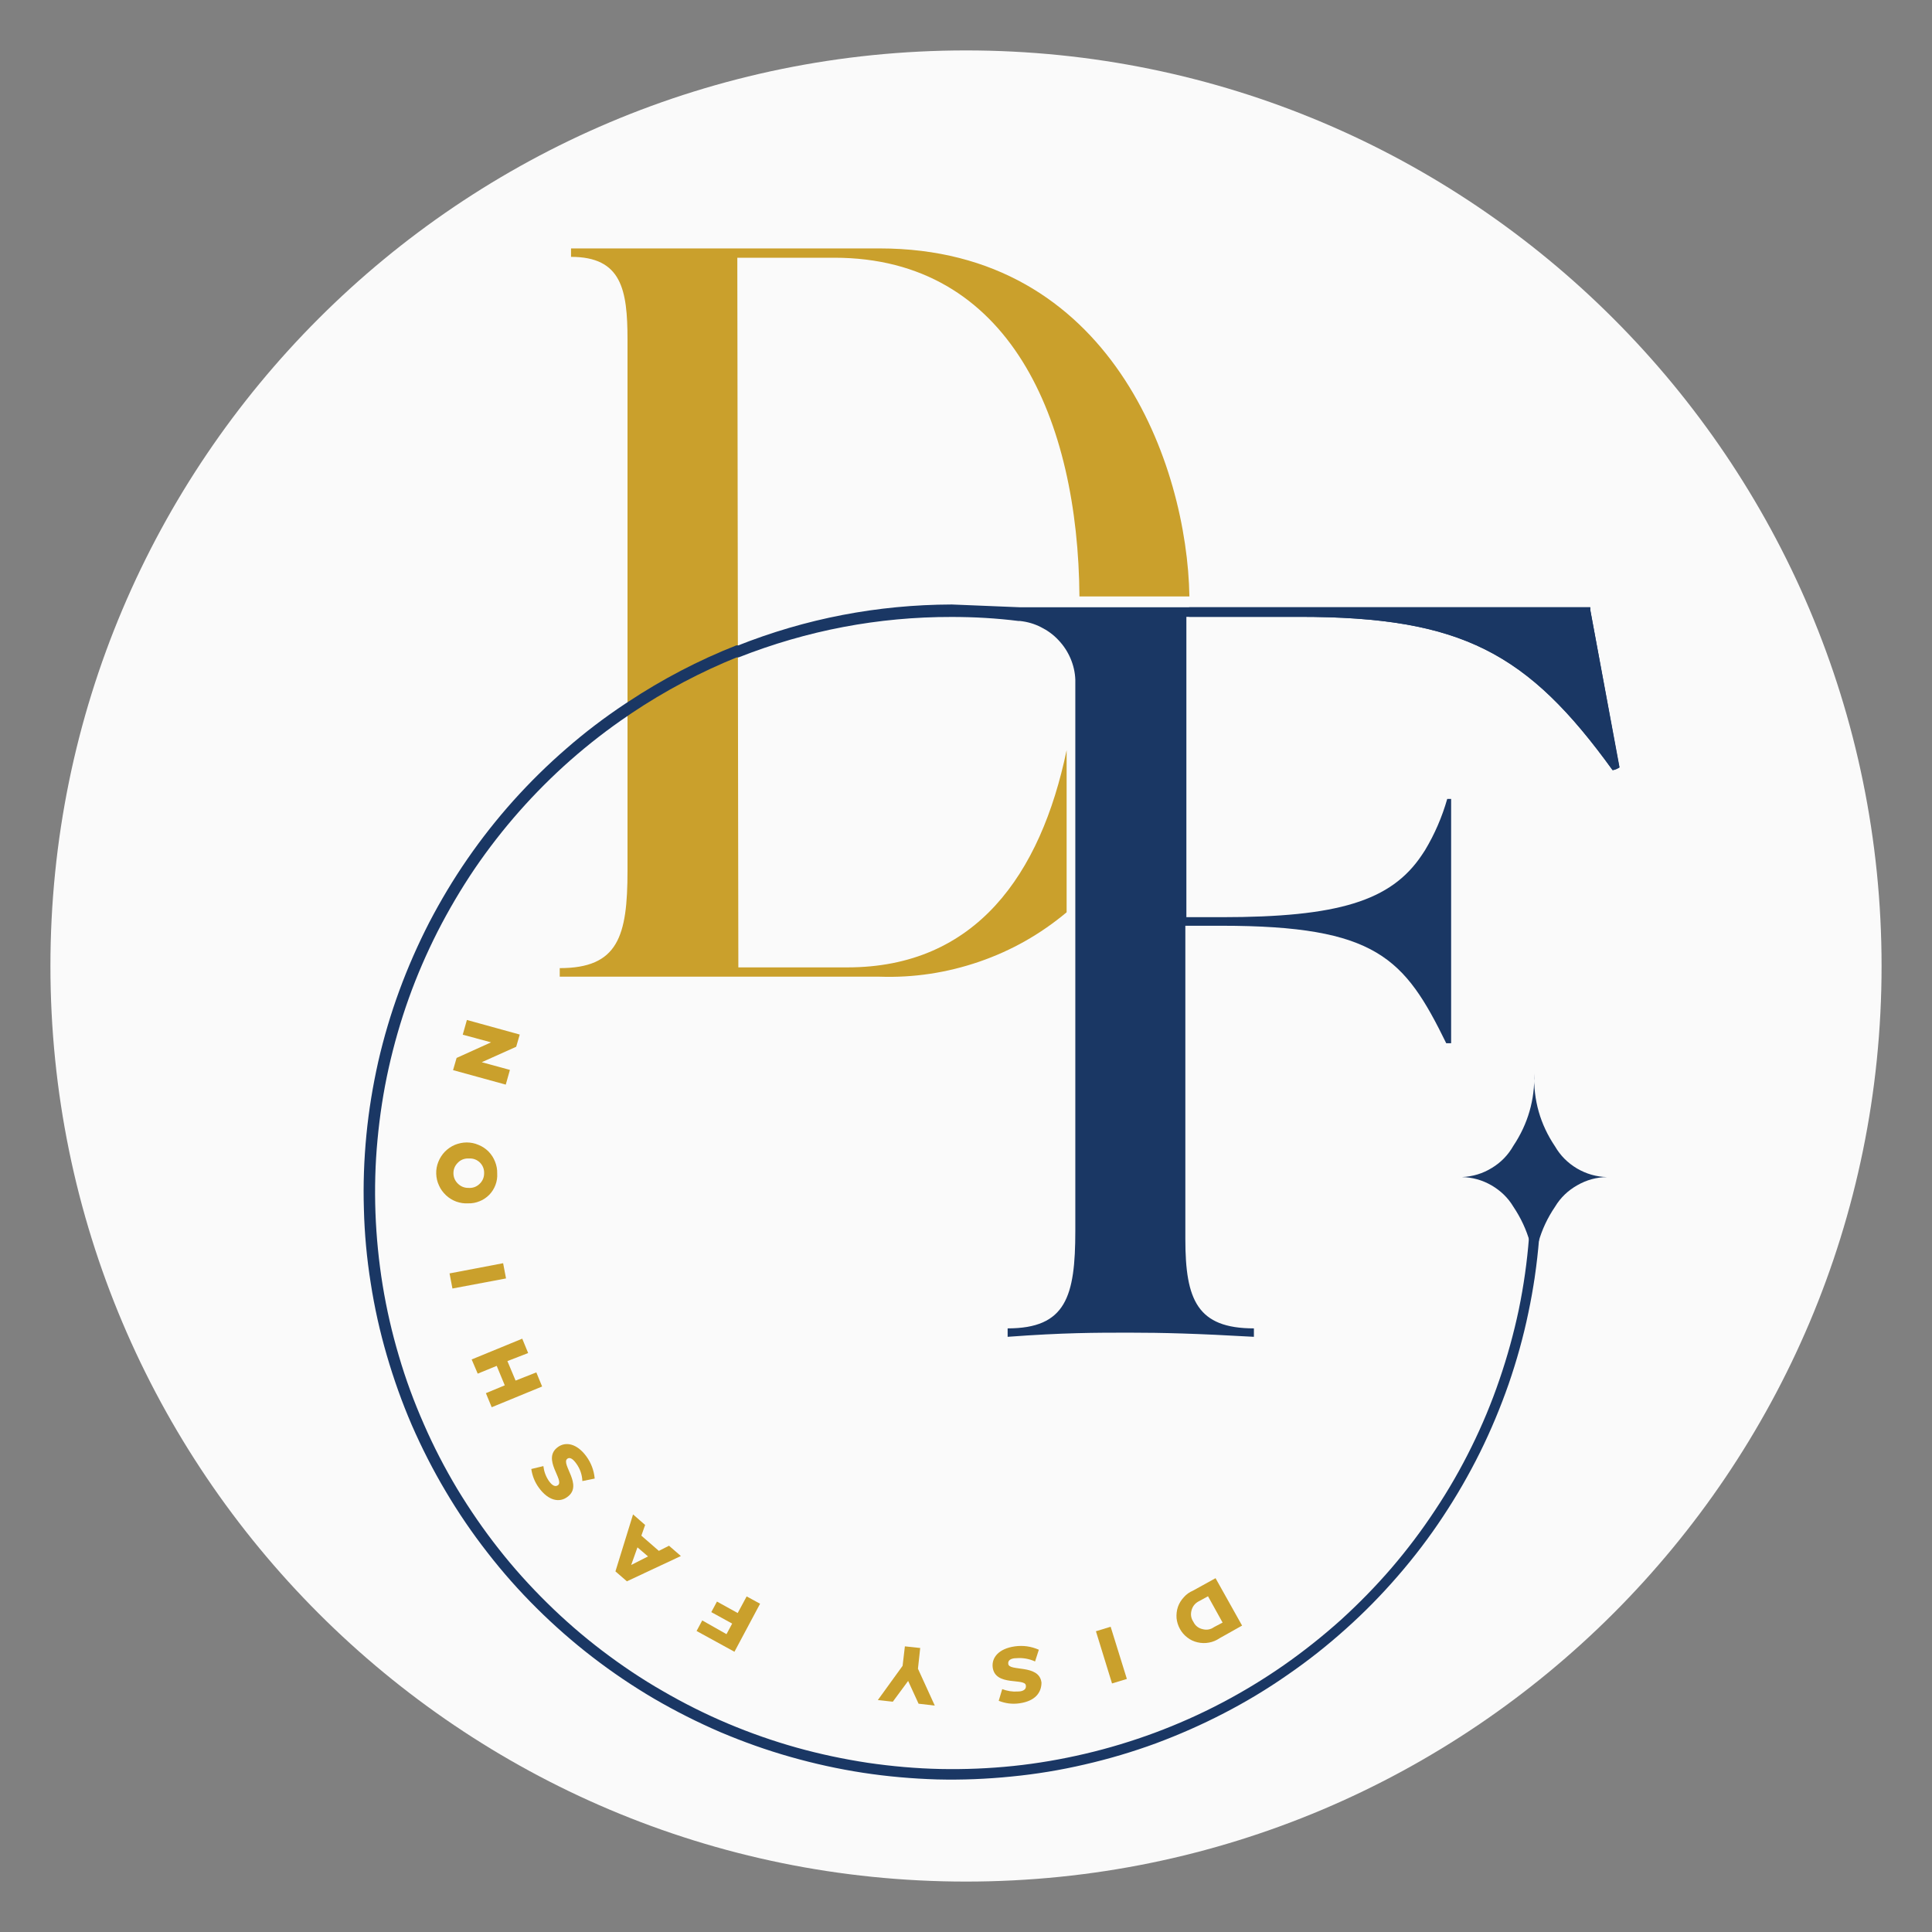
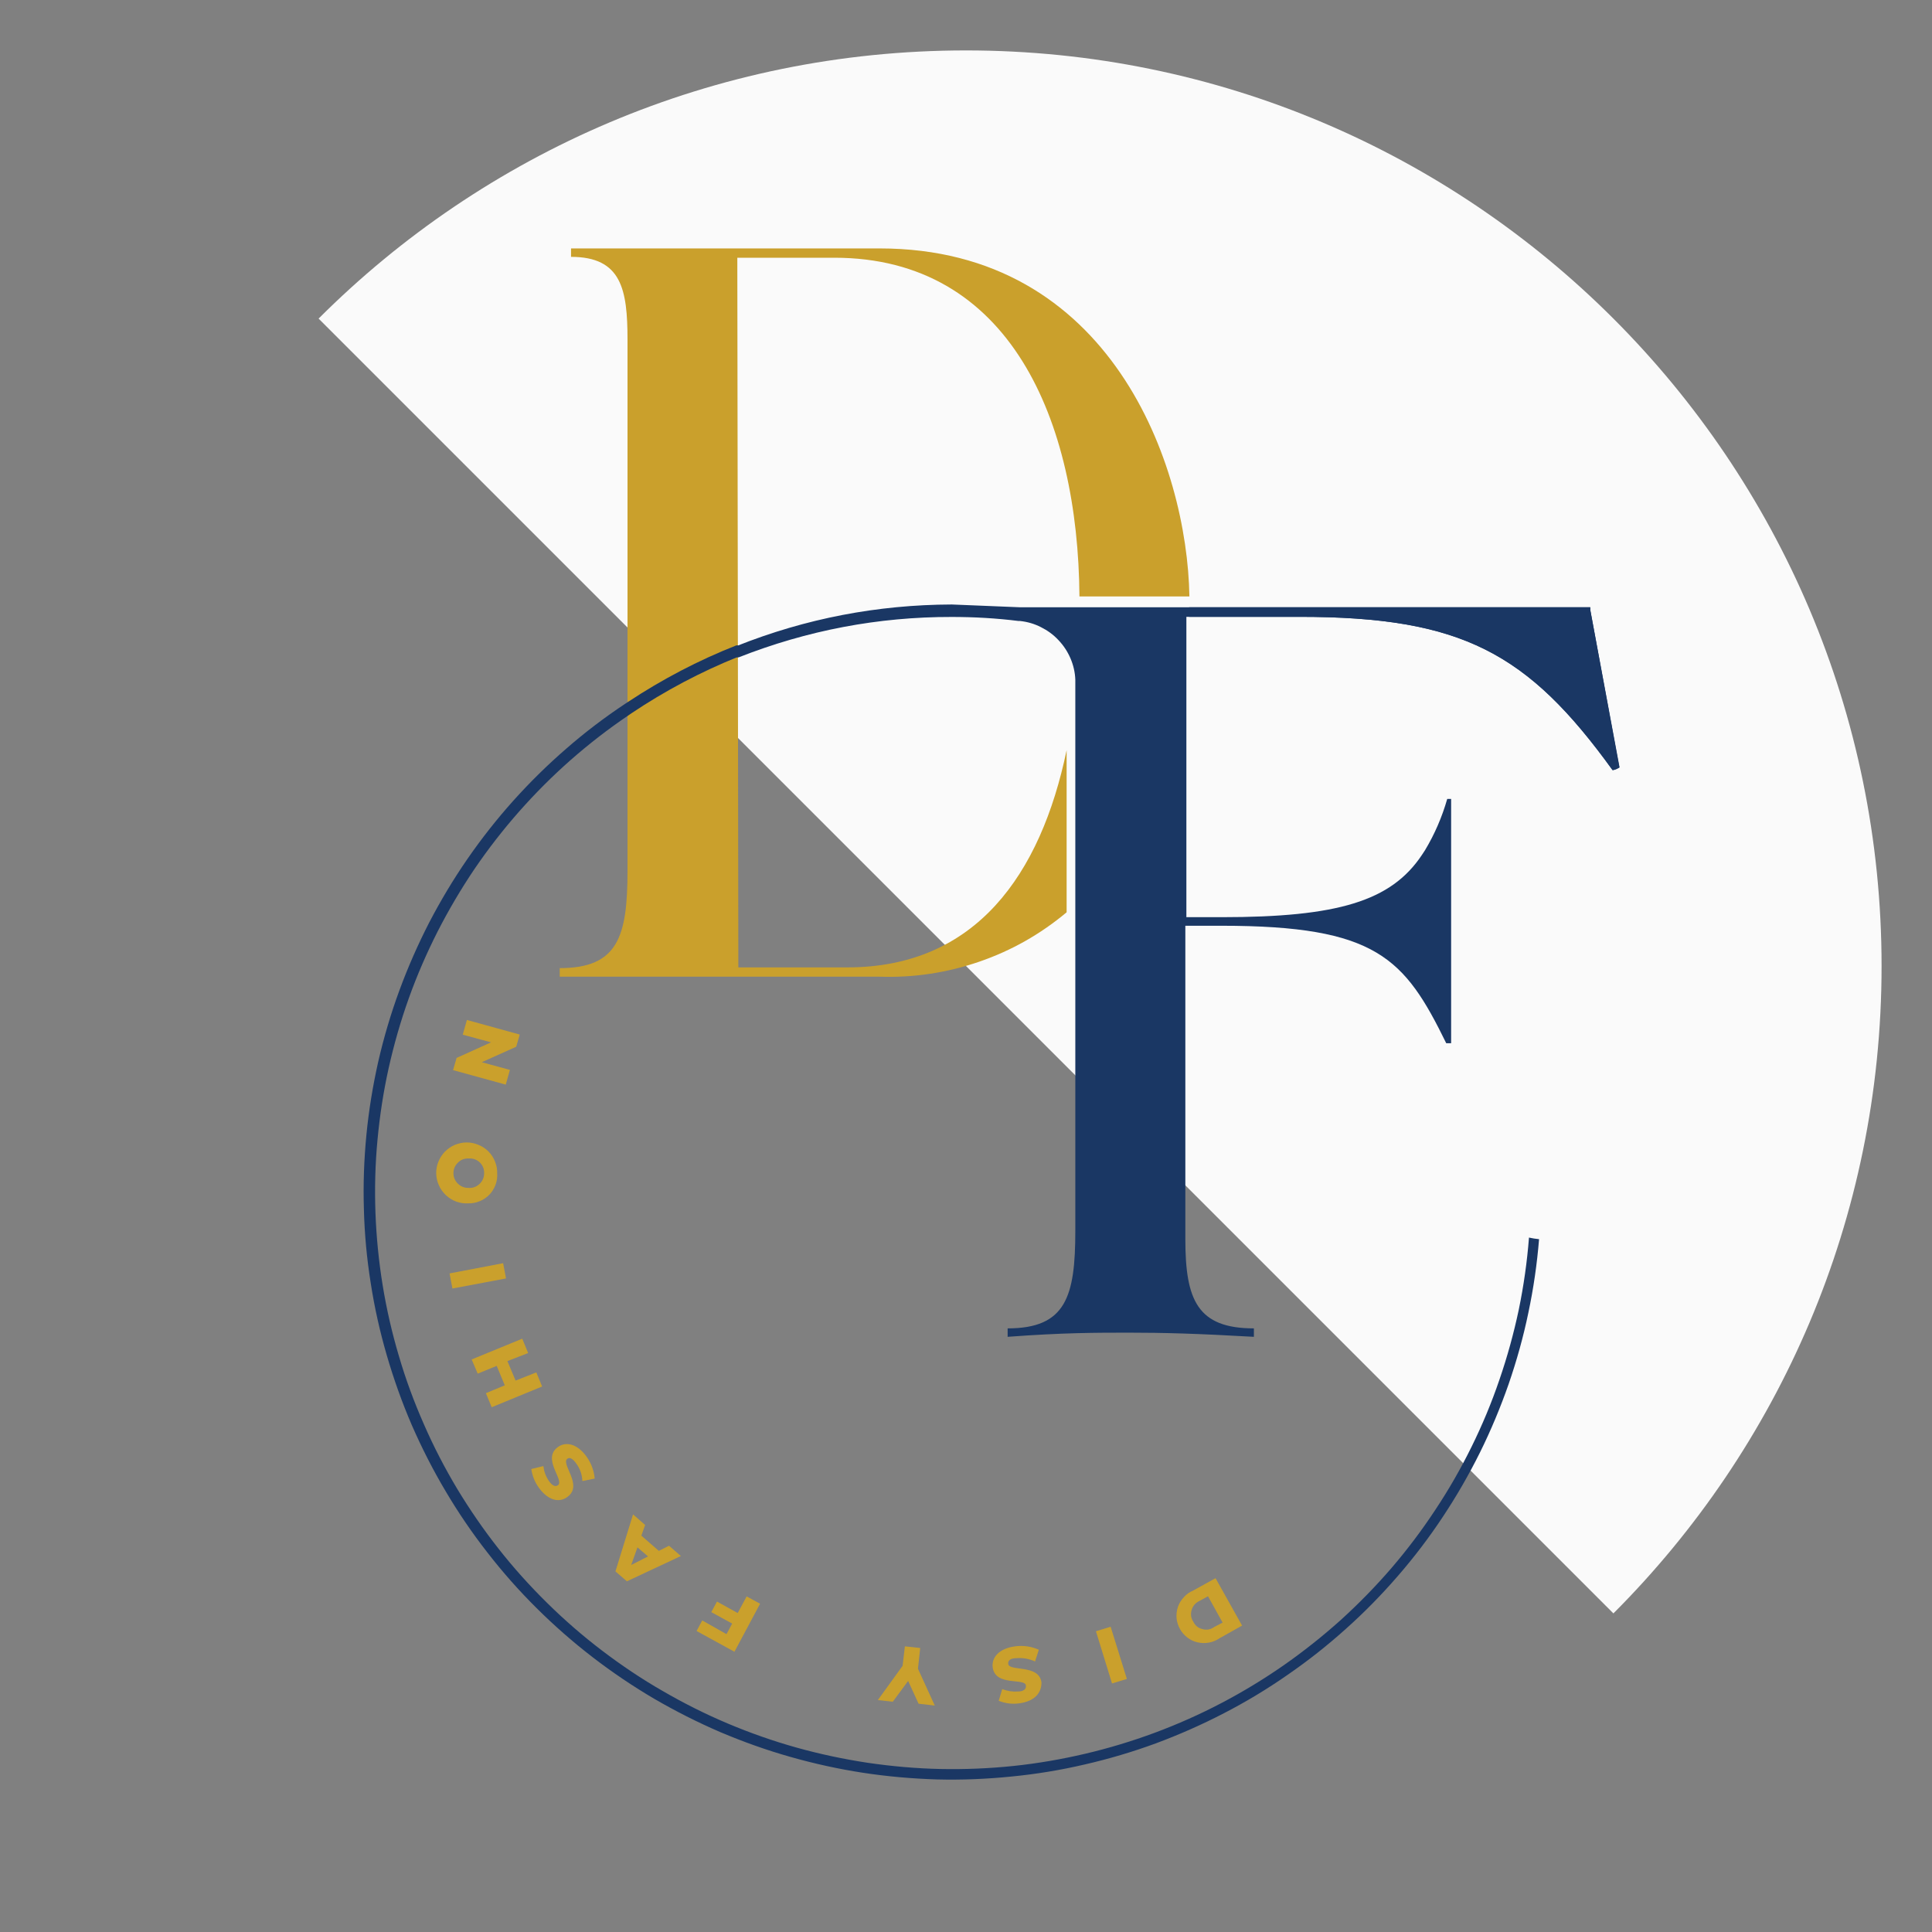
<svg xmlns="http://www.w3.org/2000/svg" version="1.0" preserveAspectRatio="xMidYMid meet" height="80" viewBox="0 0 60 60" zoomAndPan="magnify" width="80">
  <rect x="0" y="0" width="60" height="60" fill="#808080" stroke="none" />
  <defs>
    <clipPath id="5e2544cc85">
-       <path clip-rule="nonzero" d="M 1.566 1.566 L 58.434 1.566 L 58.434 58.434 L 1.566 58.434 Z M 1.566 1.566" />
+       <path clip-rule="nonzero" d="M 1.566 1.566 L 58.434 1.566 L 58.434 58.434 Z M 1.566 1.566" />
    </clipPath>
    <clipPath id="5bf3da35bb">
      <path clip-rule="nonzero" d="M 30 1.566 C 14.297 1.566 1.566 14.297 1.566 30 C 1.566 45.703 14.297 58.434 30 58.434 C 45.703 58.434 58.434 45.703 58.434 30 C 58.434 14.297 45.703 1.566 30 1.566 Z M 30 1.566" />
    </clipPath>
    <clipPath id="74d6828a45">
      <path clip-rule="nonzero" d="M 17 7.5 L 37 7.5 L 37 31 L 17 31 Z M 17 7.5" />
    </clipPath>
    <clipPath id="7a29fdbbbb">
      <path clip-rule="nonzero" d="M 36 18 L 50.289 18 L 50.289 24 L 36 24 Z M 36 18" />
    </clipPath>
    <clipPath id="97e52e7b51">
      <path clip-rule="nonzero" d="M 11.289 20 L 48 20 L 48 55.5 L 11.289 55.5 Z M 11.289 20" />
    </clipPath>
  </defs>
  <g clip-path="url(#5e2544cc85)">
    <g clip-path="url(#5bf3da35bb)">
      <path fill-rule="nonzero" fill-opacity="1" d="M 1.566 1.566 L 58.434 1.566 L 58.434 58.434 L 1.566 58.434 Z M 1.566 1.566" fill="#fafafa" />
    </g>
  </g>
  <g clip-path="url(#74d6828a45)">
    <path fill-rule="nonzero" fill-opacity="1" d="M 22.898 8.004 L 25.91 8.004 C 31.371 8.004 33.484 13.062 33.523 18.523 L 36.938 18.523 C 36.871 14.445 34.5 7.715 27.32 7.715 L 17.734 7.715 L 17.734 7.977 C 19.301 7.977 19.488 8.988 19.488 10.551 L 19.488 27.039 C 19.488 29.082 19.195 30.066 17.383 30.066 L 17.383 30.332 L 27.32 30.332 C 28.379 30.367 29.406 30.211 30.41 29.867 C 31.41 29.523 32.312 29.012 33.125 28.332 L 33.125 23.297 C 32.32 27.16 30.301 30.043 26.316 30.043 L 22.93 30.043 Z M 22.898 8.004" fill="#caa02c" />
  </g>
  <g clip-path="url(#7a29fdbbbb)">
    <path fill-rule="nonzero" fill-opacity="1" d="M 50.289 23.832 C 50.227 23.875 50.156 23.906 50.078 23.918 C 47.441 20.27 45.391 19.156 40.355 19.156 L 36.93 19.156 C 36.93 19.051 36.93 18.957 36.93 18.859 L 49.387 18.859 L 49.387 18.941 Z M 50.289 23.832" fill="#1a3764" />
    <path fill-rule="nonzero" fill-opacity="1" d="M 49.387 18.941 L 49.387 18.859 L 36.938 18.859 C 36.938 18.957 36.938 19.051 36.938 19.156 L 40.359 19.156 C 45.395 19.156 47.453 20.27 50.086 23.918 C 50.16 23.906 50.23 23.875 50.297 23.832 Z M 49.387 18.941" fill="#1a3764" />
  </g>
  <path fill-rule="nonzero" fill-opacity="1" d="M 31.668 18.859 L 36.938 18.859 C 36.938 18.957 36.938 19.051 36.938 19.156 L 36.844 19.156 L 36.844 28.484 L 37.934 28.484 C 41.539 28.484 43.199 27.988 44.156 26.555 L 44.254 26.406 C 44.555 25.906 44.785 25.371 44.945 24.812 L 45.066 24.812 L 45.066 32.398 L 44.914 32.398 C 43.621 29.758 42.754 28.75 37.93 28.75 L 36.812 28.75 L 36.812 38.484 C 36.812 40.375 37.188 41.254 38.941 41.254 L 38.941 41.516 C 37.16 41.414 36.117 41.387 35.074 41.387 C 34.027 41.387 33.023 41.387 31.293 41.516 L 31.293 41.254 C 33.105 41.254 33.395 40.266 33.395 38.223 L 33.395 21.676 C 33.395 21.477 33.395 21.293 33.395 21.109 C 33.387 20.883 33.336 20.66 33.246 20.449 C 33.156 20.238 33.031 20.047 32.871 19.879 C 32.715 19.711 32.531 19.578 32.328 19.477 C 32.121 19.371 31.902 19.309 31.676 19.285 L 31.629 19.285 C 30.941 19.199 30.25 19.16 29.559 19.16 C 27.273 19.156 25.066 19.578 22.941 20.414 L 22.879 20.414 L 22.879 20.062 C 25.023 19.207 27.25 18.781 29.559 18.773" fill="#1a3764" />
-   <path fill-rule="nonzero" fill-opacity="1" d="M 47 37.477 C 46.832 37.195 46.602 36.977 46.32 36.812 C 46.035 36.648 45.73 36.562 45.402 36.555 C 45.734 36.539 46.043 36.449 46.328 36.273 C 46.613 36.102 46.836 35.871 47 35.582 C 47.453 34.902 47.668 34.152 47.648 33.336 C 47.617 34.16 47.832 34.918 48.293 35.602 C 48.461 35.891 48.688 36.117 48.977 36.289 C 49.266 36.457 49.574 36.547 49.91 36.555 C 49.578 36.559 49.27 36.645 48.984 36.809 C 48.695 36.973 48.465 37.191 48.293 37.477 C 47.824 38.168 47.609 38.938 47.648 39.773 C 47.68 38.938 47.465 38.172 47 37.477 Z M 47 37.477" fill="#1a3764" />
  <g clip-path="url(#97e52e7b51)">
    <path fill-rule="nonzero" fill-opacity="1" d="M 47.797 38.484 C 47.734 39.254 47.625 40.012 47.465 40.766 C 47.309 41.52 47.102 42.258 46.852 42.984 C 46.598 43.711 46.301 44.422 45.961 45.109 C 45.617 45.801 45.234 46.465 44.809 47.105 C 44.383 47.75 43.918 48.359 43.414 48.941 C 42.91 49.523 42.371 50.074 41.797 50.586 C 41.223 51.102 40.621 51.578 39.984 52.016 C 39.352 52.457 38.695 52.852 38.008 53.207 C 37.324 53.562 36.621 53.871 35.898 54.141 C 35.176 54.406 34.438 54.625 33.688 54.797 C 32.934 54.973 32.176 55.098 31.41 55.172 C 30.641 55.25 29.871 55.281 29.102 55.262 C 28.332 55.238 27.566 55.172 26.801 55.055 C 26.039 54.938 25.289 54.773 24.547 54.562 C 23.805 54.352 23.082 54.094 22.371 53.793 C 21.664 53.488 20.977 53.141 20.312 52.754 C 19.648 52.363 19.012 51.934 18.398 51.461 C 17.789 50.992 17.211 50.484 16.664 49.941 C 16.117 49.398 15.609 48.824 15.137 48.215 C 14.664 47.609 14.23 46.973 13.84 46.312 C 13.445 45.648 13.098 44.965 12.789 44.258 C 12.484 43.551 12.227 42.828 12.012 42.09 C 11.797 41.352 11.629 40.602 11.512 39.84 C 11.391 39.082 11.32 38.316 11.301 37.547 C 11.277 36.777 11.305 36.012 11.379 35.246 C 11.453 34.48 11.578 33.723 11.746 32.973 C 11.918 32.223 12.137 31.484 12.402 30.762 C 12.668 30.039 12.977 29.336 13.328 28.652 C 13.684 27.969 14.078 27.309 14.516 26.676 C 14.953 26.043 15.43 25.438 15.941 24.867 C 16.457 24.293 17.004 23.754 17.586 23.25 C 18.168 22.742 18.781 22.277 19.422 21.852 L 19.512 21.793 C 20.57 21.094 21.688 20.508 22.867 20.043 L 22.922 20.043 L 22.922 20.398 C 21.758 20.867 20.652 21.453 19.609 22.152 L 19.512 22.219 C 18.887 22.641 18.293 23.102 17.723 23.602 C 17.156 24.102 16.625 24.633 16.125 25.199 C 15.625 25.766 15.164 26.359 14.738 26.984 C 14.316 27.609 13.934 28.258 13.59 28.93 C 13.25 29.602 12.949 30.293 12.695 31.004 C 12.441 31.715 12.234 32.438 12.07 33.172 C 11.906 33.91 11.793 34.652 11.723 35.406 C 11.652 36.156 11.633 36.91 11.66 37.66 C 11.688 38.414 11.762 39.164 11.883 39.91 C 12.004 40.652 12.172 41.387 12.387 42.109 C 12.598 42.832 12.859 43.539 13.164 44.23 C 13.465 44.922 13.812 45.59 14.199 46.238 C 14.59 46.883 15.016 47.504 15.484 48.098 C 15.949 48.691 16.453 49.25 16.992 49.781 C 17.531 50.312 18.098 50.805 18.699 51.262 C 19.301 51.719 19.926 52.141 20.582 52.516 C 21.234 52.895 21.91 53.234 22.605 53.527 C 23.301 53.82 24.012 54.07 24.738 54.273 C 25.469 54.477 26.207 54.633 26.953 54.746 C 27.699 54.855 28.453 54.922 29.207 54.938 C 29.965 54.953 30.715 54.922 31.469 54.844 C 32.219 54.766 32.965 54.637 33.699 54.465 C 34.434 54.293 35.156 54.074 35.863 53.812 C 36.574 53.547 37.262 53.242 37.93 52.891 C 38.602 52.539 39.246 52.148 39.863 51.719 C 40.484 51.285 41.074 50.816 41.637 50.312 C 42.195 49.805 42.723 49.266 43.215 48.695 C 43.707 48.121 44.16 47.52 44.574 46.891 C 44.992 46.262 45.367 45.609 45.699 44.934 C 46.035 44.254 46.324 43.559 46.566 42.848 C 46.812 42.133 47.012 41.406 47.168 40.668 C 47.32 39.93 47.426 39.184 47.484 38.434 C 47.586 38.457 47.691 38.473 47.797 38.484 Z M 47.797 38.484" fill="#1a3764" />
  </g>
  <path fill-rule="nonzero" fill-opacity="1" d="M 38.574 50.484 L 37.871 50.879 C 37.773 50.945 37.664 50.992 37.547 51.012 C 37.426 51.035 37.309 51.031 37.191 51.004 C 37.074 50.977 36.969 50.93 36.875 50.855 C 36.777 50.781 36.703 50.695 36.645 50.59 C 36.586 50.484 36.551 50.371 36.539 50.254 C 36.531 50.133 36.543 50.016 36.582 49.902 C 36.621 49.789 36.684 49.691 36.766 49.602 C 36.844 49.512 36.941 49.445 37.051 49.398 L 37.75 49.012 Z M 37.25 49.719 C 37.129 49.777 37.047 49.867 37.008 49.996 C 36.969 50.129 36.984 50.25 37.059 50.363 C 37.117 50.484 37.211 50.562 37.344 50.594 C 37.473 50.629 37.594 50.609 37.703 50.531 L 37.969 50.391 L 37.516 49.574 Z M 37.25 49.719" fill="#caa02c" />
  <path fill-rule="nonzero" fill-opacity="1" d="M 34.996 52.141 L 34.535 52.281 L 34.035 50.66 L 34.492 50.52 Z M 34.996 52.141" fill="#caa02c" />
  <path fill-rule="nonzero" fill-opacity="1" d="M 32.262 51.234 L 32.145 51.598 C 31.961 51.516 31.77 51.48 31.57 51.496 C 31.371 51.496 31.301 51.578 31.312 51.664 C 31.312 51.926 32.273 51.664 32.344 52.254 C 32.344 52.559 32.156 52.828 31.66 52.898 C 31.438 52.93 31.223 52.902 31.016 52.82 L 31.125 52.457 C 31.281 52.516 31.441 52.543 31.609 52.531 C 31.809 52.531 31.875 52.438 31.859 52.352 C 31.859 52.094 30.898 52.391 30.828 51.773 C 30.797 51.477 31.016 51.199 31.52 51.129 C 31.777 51.094 32.023 51.129 32.262 51.234 Z M 32.262 51.234" fill="#caa02c" />
  <path fill-rule="nonzero" fill-opacity="1" d="M 28.031 51.734 L 28.102 51.129 L 28.578 51.18 L 28.508 51.824 L 29.031 52.969 L 28.527 52.91 L 28.203 52.203 L 27.727 52.848 L 27.262 52.797 Z M 28.031 51.734" fill="#caa02c" />
  <path fill-rule="nonzero" fill-opacity="1" d="M 22.562 50.75 L 22.738 50.422 L 22.09 50.066 L 22.266 49.738 L 22.91 50.094 L 23.188 49.578 L 23.605 49.805 L 22.809 51.297 L 21.633 50.652 L 21.809 50.324 Z M 22.562 50.75" fill="#caa02c" />
  <path fill-rule="nonzero" fill-opacity="1" d="M 19.918 47.691 L 20.461 48.164 L 20.777 48.004 L 21.145 48.324 L 19.469 49.109 L 19.113 48.801 L 19.66 47.031 L 20.035 47.359 Z M 19.797 48.055 L 19.602 48.602 L 20.125 48.336 Z M 19.797 48.055" fill="#caa02c" />
  <path fill-rule="nonzero" fill-opacity="1" d="M 18.469 45.918 L 18.086 45.996 C 18.078 45.793 18.012 45.609 17.895 45.449 C 17.777 45.285 17.688 45.254 17.621 45.301 C 17.402 45.461 18.125 46.125 17.621 46.488 C 17.379 46.672 17.035 46.613 16.738 46.207 C 16.609 46.031 16.531 45.836 16.5 45.621 L 16.875 45.531 C 16.895 45.699 16.949 45.848 17.043 45.988 C 17.16 46.156 17.254 46.176 17.328 46.125 C 17.539 45.969 16.816 45.305 17.328 44.938 C 17.566 44.766 17.914 44.824 18.211 45.23 C 18.359 45.434 18.445 45.664 18.469 45.918 Z M 18.469 45.918" fill="#caa02c" />
  <path fill-rule="nonzero" fill-opacity="1" d="M 14.648 42.219 L 16.219 41.574 L 16.402 42.02 L 15.758 42.27 L 16.012 42.875 L 16.656 42.621 L 16.836 43.059 L 15.27 43.703 L 15.09 43.266 L 15.676 43.023 L 15.426 42.418 L 14.836 42.66 Z M 14.648 42.219" fill="#caa02c" />
  <path fill-rule="nonzero" fill-opacity="1" d="M 14.051 40.016 L 13.961 39.547 L 15.625 39.23 L 15.715 39.703 Z M 14.051 40.016" fill="#caa02c" />
  <path fill-rule="nonzero" fill-opacity="1" d="M 14.539 37.371 C 14.414 37.379 14.289 37.359 14.168 37.316 C 14.051 37.273 13.945 37.207 13.852 37.121 C 13.758 37.031 13.684 36.934 13.633 36.816 C 13.578 36.699 13.551 36.578 13.547 36.449 C 13.543 36.324 13.566 36.199 13.613 36.082 C 13.66 35.965 13.727 35.859 13.816 35.766 C 13.906 35.676 14.008 35.605 14.125 35.555 C 14.242 35.508 14.367 35.48 14.492 35.48 C 14.621 35.48 14.742 35.504 14.859 35.555 C 14.977 35.602 15.082 35.672 15.172 35.762 C 15.262 35.855 15.328 35.957 15.375 36.078 C 15.422 36.195 15.445 36.316 15.441 36.445 C 15.449 36.566 15.43 36.688 15.387 36.801 C 15.344 36.914 15.281 37.016 15.195 37.105 C 15.109 37.191 15.008 37.262 14.895 37.305 C 14.781 37.352 14.664 37.375 14.539 37.371 Z M 14.539 35.977 C 14.414 35.977 14.305 36.02 14.219 36.109 C 14.129 36.199 14.082 36.305 14.082 36.434 C 14.082 36.559 14.129 36.668 14.215 36.754 C 14.305 36.844 14.414 36.891 14.539 36.891 C 14.672 36.902 14.789 36.863 14.887 36.773 C 14.984 36.684 15.035 36.57 15.035 36.438 C 15.039 36.309 14.996 36.199 14.906 36.105 C 14.812 36.016 14.703 35.973 14.574 35.977 Z M 14.539 35.977" fill="#caa02c" />
  <path fill-rule="nonzero" fill-opacity="1" d="M 14.5 31.676 L 16.141 32.129 L 16.031 32.508 L 14.961 32.988 L 15.836 33.227 L 15.707 33.684 L 14.07 33.234 L 14.18 32.855 L 15.25 32.371 L 14.371 32.133 Z M 14.5 31.676" fill="#caa02c" />
</svg>